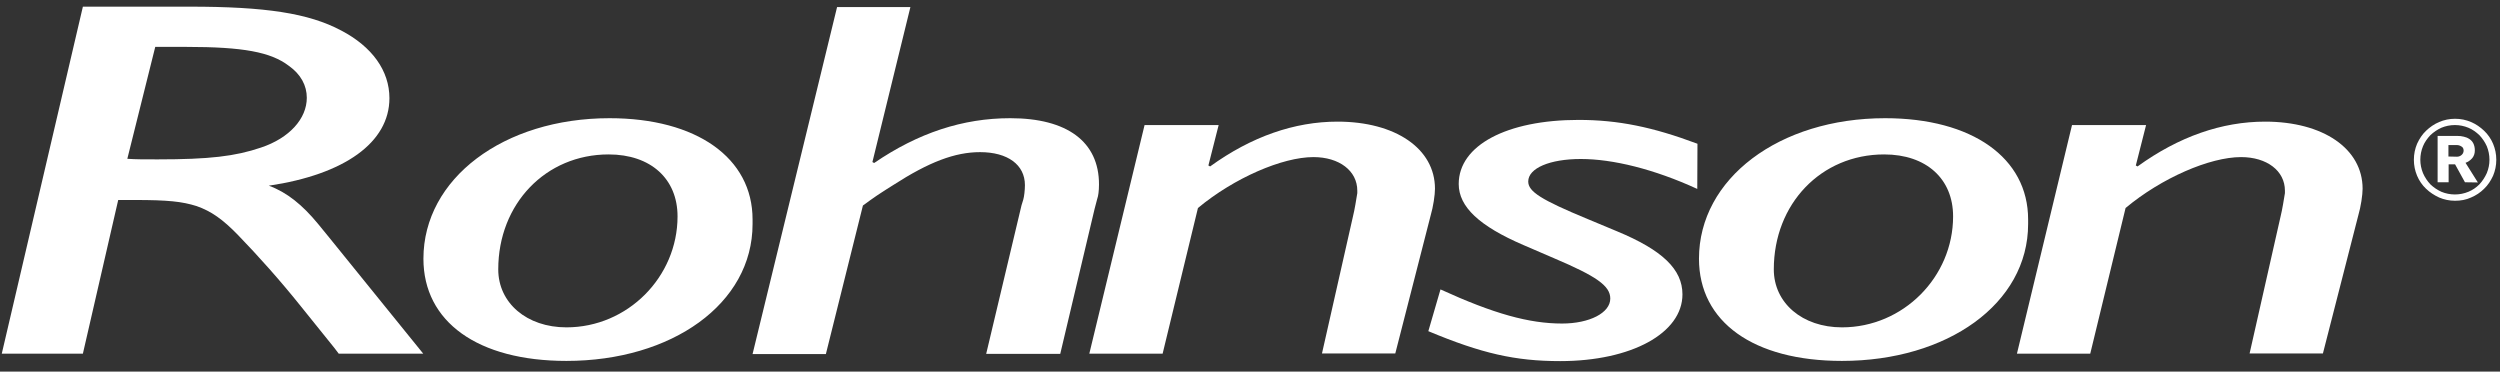
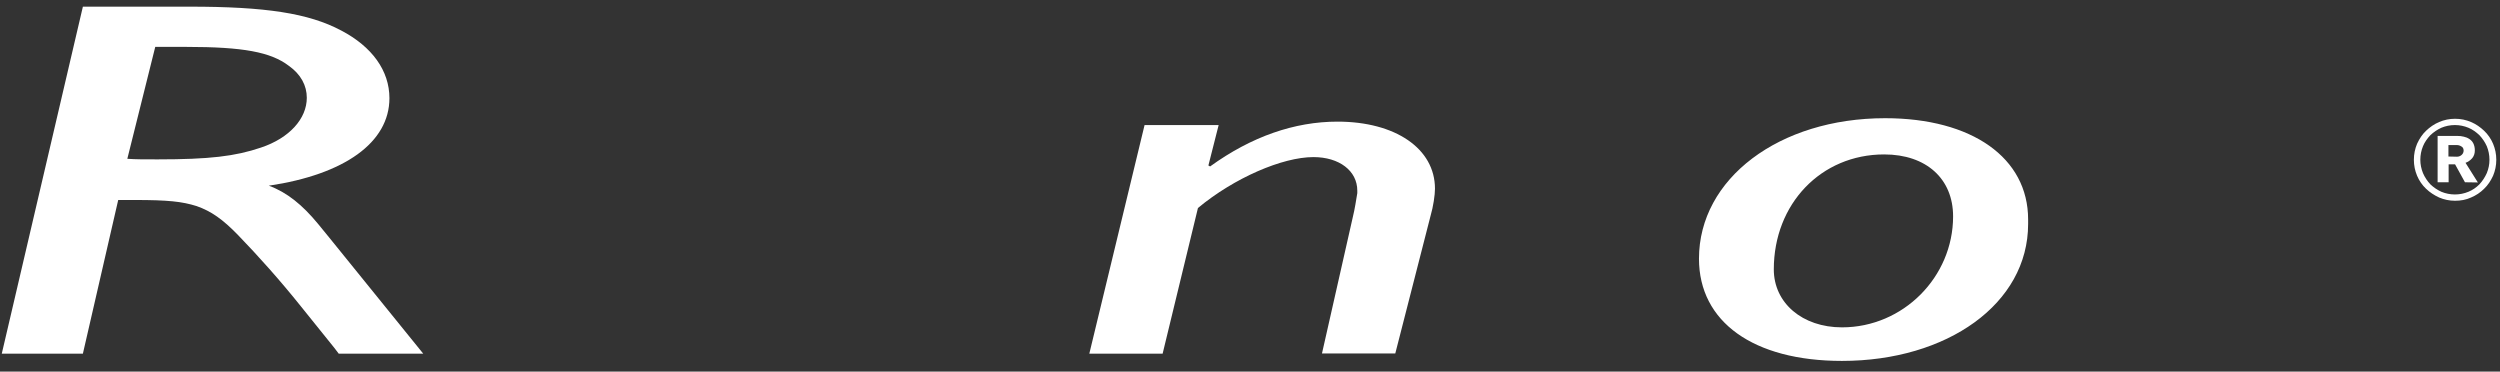
<svg xmlns="http://www.w3.org/2000/svg" width="222" height="33" viewBox="0 0 222 33" fill="none">
  <rect x="0" y="0" width="222" height="33" fill="#333333" stroke="none" />
-   <path d="M60.166 19.215C60.166 24.599 55.73 29.069 50.3 29.069C46.775 29.069 44.245 26.902 44.245 23.922C44.245 18.098 48.461 13.713 54.044 13.713C57.788 13.713 60.166 15.88 60.166 19.215ZM66.828 19.893V19.486C66.828 14.018 61.852 10.496 54.128 10.496C44.717 10.496 37.6 15.863 37.6 22.974C37.6 28.578 42.423 32.049 50.3 32.049C59.643 32.049 66.828 26.987 66.828 19.893Z" fill="white" />
-   <path d="M77.47 14.39L77.622 14.475C81.535 11.8 85.498 10.496 89.715 10.496C94.758 10.496 97.591 12.579 97.591 16.371C97.591 16.964 97.524 17.421 97.439 17.641L97.203 18.538L94.15 31.422H87.573L90.71 18.233L90.862 17.742C90.946 17.471 91.013 16.879 91.013 16.439C91.013 14.627 89.479 13.51 87.033 13.51C84.807 13.51 82.513 14.373 79.309 16.439C78.01 17.251 77.622 17.522 76.627 18.25L73.338 31.439H66.828L74.333 0.625H80.844L77.47 14.39Z" fill="white" />
  <path d="M107.305 14.695L107.457 14.78C111.134 12.121 114.962 10.801 118.774 10.801C123.901 10.801 127.426 13.188 127.426 16.76C127.426 17.302 127.274 18.352 127.038 19.148L123.901 31.389H117.391L120.14 19.232C120.292 18.64 120.444 17.658 120.528 17.15V16.93C120.528 15.169 118.926 13.95 116.632 13.95C113.883 13.95 109.599 15.795 106.378 18.47L103.241 31.405H96.731L101.638 11.105H108.216L107.305 14.695Z" fill="white" />
-   <path d="M150.718 16.777C146.889 15.017 143.213 14.119 140.379 14.119C137.63 14.119 135.707 14.932 135.707 16.117C135.707 17.014 136.854 17.742 140.986 19.452L143.584 20.536C147.631 22.212 149.402 23.922 149.402 26.14C149.402 29.577 144.882 32.066 138.541 32.066C134.56 32.066 131.575 31.389 126.836 29.408L127.915 25.7C132.655 27.867 135.792 28.73 138.709 28.73C141.155 28.73 142.993 27.782 142.993 26.512C142.993 25.378 141.762 24.532 138.018 22.94L135.269 21.755C131.373 20.079 129.534 18.369 129.534 16.337C129.534 12.9 133.818 10.648 140.177 10.648C143.685 10.648 146.754 11.275 150.735 12.765L150.718 16.777Z" fill="white" />
  <path d="M173.435 19.215C173.435 24.599 169 29.069 163.569 29.069C160.044 29.069 157.514 26.902 157.514 23.922C157.514 18.098 161.714 13.713 167.313 13.713C171.057 13.713 173.435 15.88 173.435 19.215ZM180.097 19.893V19.486C180.097 14.018 175.122 10.496 167.398 10.496C157.986 10.496 150.869 15.863 150.869 22.974C150.869 28.578 155.693 32.049 163.569 32.049C172.896 32.049 180.097 26.987 180.097 19.893Z" fill="white" />
-   <path d="M189.661 14.695L189.813 14.78C193.49 12.121 197.318 10.801 201.147 10.801C206.274 10.801 209.799 13.188 209.799 16.76C209.799 17.302 209.647 18.352 209.411 19.148L206.274 31.389H199.764L202.513 19.232C202.665 18.64 202.817 17.658 202.901 17.15V16.93C202.901 15.169 201.299 13.95 199.005 13.95C196.239 13.95 191.955 15.795 188.751 18.47L185.614 31.405H179.104L183.995 11.105H190.572L189.661 14.695Z" fill="white" />
  <path d="M13.786 4.164H16.535C21.595 4.164 24.04 4.621 25.642 5.84C26.722 6.602 27.244 7.601 27.244 8.684C27.244 10.53 25.71 12.257 23.18 13.103C20.886 13.882 18.592 14.153 13.988 14.153C12.689 14.153 12.082 14.153 11.306 14.102L13.786 4.164ZM7.36 0.591L0.158 31.405H7.36L10.497 17.759H11.947C14.932 17.759 16.164 17.895 17.462 18.301C18.761 18.758 19.773 19.469 21.139 20.875C22.893 22.686 24.883 24.904 26.722 27.207L29.707 30.915L30.078 31.405H37.583L29.235 21.095L28.239 19.876C26.857 18.2 25.49 17.082 23.871 16.489C30.601 15.491 34.581 12.646 34.581 8.718C34.581 6.28 33.046 4.147 30.297 2.708C27.396 1.167 23.568 0.591 16.822 0.591H7.36Z" fill="white" />
  <path d="M217.421 13.899V12.883H218.18C218.298 12.883 218.433 12.917 218.568 13.002C218.703 13.069 218.77 13.205 218.77 13.374C218.77 13.527 218.703 13.662 218.585 13.764C218.467 13.865 218.332 13.916 218.18 13.916L217.421 13.899ZM220.035 16.202L218.939 14.458C219.175 14.373 219.361 14.238 219.529 14.052C219.681 13.865 219.765 13.645 219.765 13.357C219.765 13.103 219.715 12.9 219.631 12.731C219.546 12.562 219.411 12.426 219.276 12.341C219.125 12.24 218.956 12.172 218.787 12.138C218.602 12.088 218.416 12.071 218.231 12.071H216.46V16.185H217.438V14.593H218.011L218.888 16.185L220.035 16.202ZM215.161 12.985C215.313 12.612 215.549 12.291 215.819 12.003C216.106 11.732 216.426 11.512 216.797 11.343C217.168 11.19 217.573 11.105 217.995 11.105C218.416 11.105 218.821 11.19 219.192 11.343C219.563 11.495 219.883 11.732 220.17 12.003C220.44 12.291 220.659 12.612 220.828 12.985C220.98 13.357 221.064 13.764 221.064 14.187C221.064 14.61 220.98 15 220.828 15.372C220.659 15.745 220.44 16.083 220.17 16.371C219.883 16.659 219.563 16.879 219.192 17.031C218.821 17.184 218.416 17.268 217.995 17.268C217.573 17.268 217.168 17.184 216.797 17.031C216.426 16.862 216.106 16.642 215.819 16.371C215.549 16.083 215.33 15.761 215.161 15.372C215.009 15 214.925 14.593 214.925 14.187C214.925 13.764 215.009 13.357 215.161 12.985ZM214.638 15.609C214.824 16.049 215.094 16.439 215.431 16.76C215.768 17.082 216.156 17.336 216.595 17.539C217.033 17.726 217.505 17.827 218.011 17.827C218.517 17.827 218.99 17.742 219.428 17.539C219.867 17.353 220.255 17.099 220.592 16.76C220.929 16.439 221.182 16.049 221.385 15.609C221.57 15.169 221.671 14.695 221.671 14.187C221.671 13.679 221.57 13.205 221.385 12.765C221.199 12.325 220.929 11.935 220.592 11.614C220.255 11.292 219.867 11.021 219.428 10.835C218.99 10.648 218.517 10.547 218.011 10.547C217.505 10.547 217.033 10.648 216.595 10.835C216.156 11.021 215.768 11.292 215.431 11.614C215.094 11.935 214.841 12.325 214.638 12.765C214.453 13.205 214.352 13.679 214.352 14.187C214.352 14.695 214.453 15.169 214.638 15.609Z" fill="white" />
</svg>